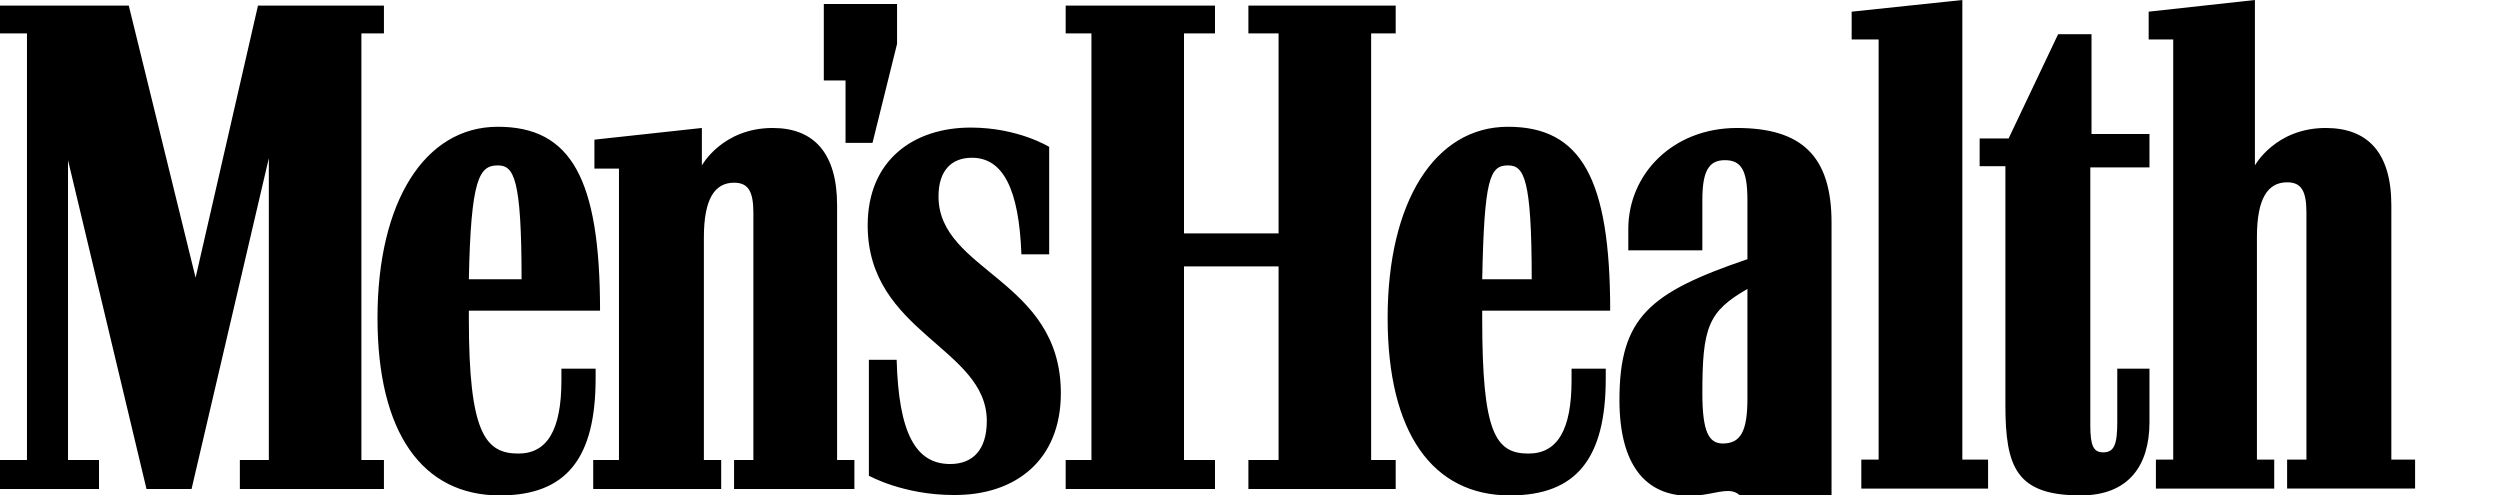
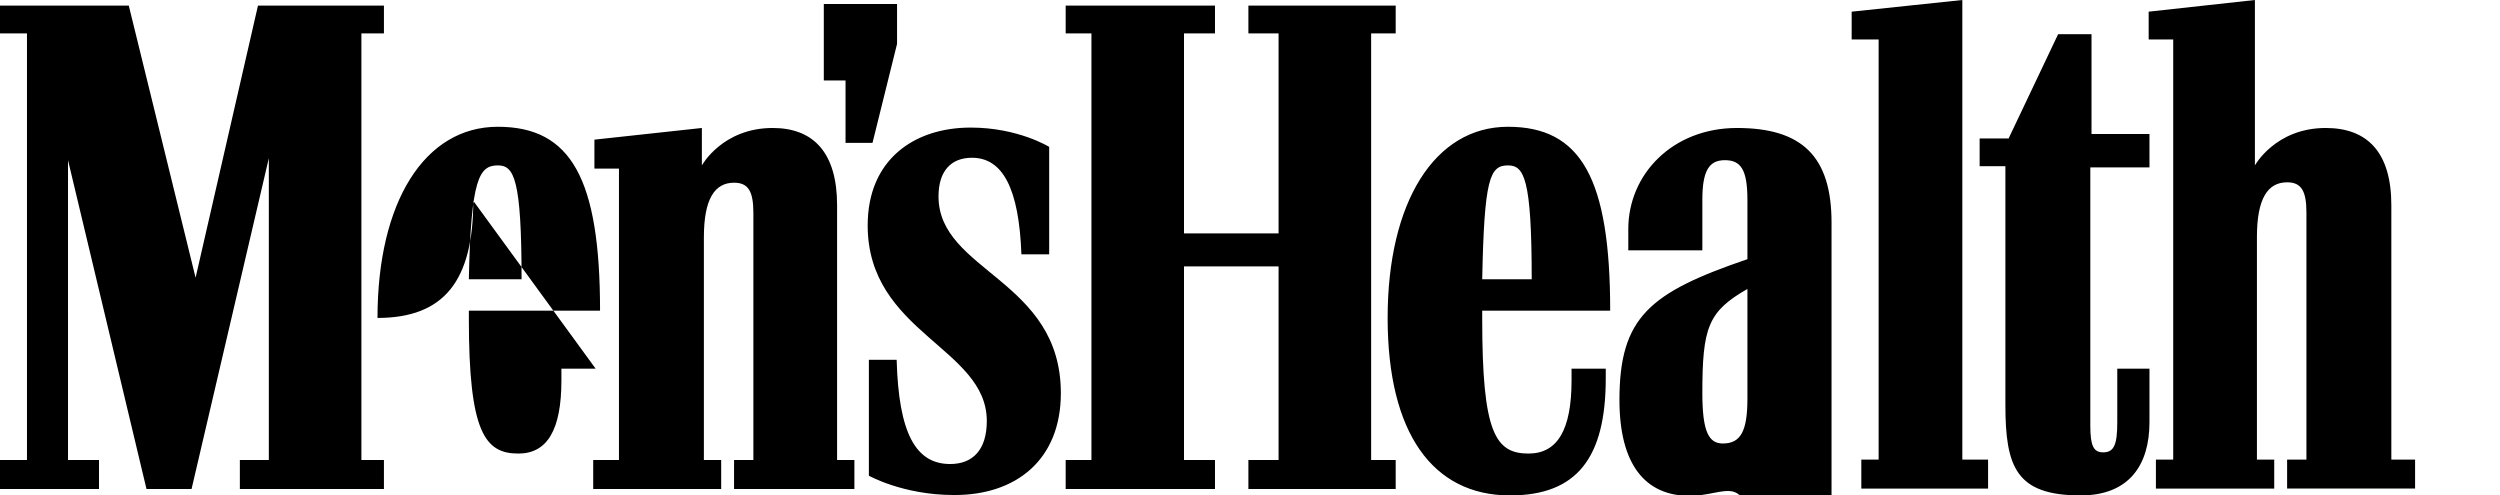
<svg xmlns="http://www.w3.org/2000/svg" xml:space="preserve" viewBox="20.5 260.2 621.2 123.1" id="layer" version="1.1">
-   <path d="M225.3,280.2h5.3v15.5h6.7l6.1-24.6v-9.9h-18.2V280.2z M144.2,301.3  c4,0,5.9,3.2,5.9,28.3H137C137.5,304.5,139.6,301.3,144.2,301.3L144.2,301.3z M168.5,351.8h-8.5v2.9c0,12.3-3.5,18.2-10.7,18.2  c-8.3,0-12.3-5.3-12.3-33.4v-2.1h32.6c0-32.8-7.2-45.7-25.4-45.7c-18.2,0-29.9,18.7-29.9,47.5c0,28.6,11.2,44.1,30.4,44.1  c16.6,0,23.8-9.3,23.8-29.1L168.5,351.8L168.5,351.8z M395.2,301.3c4,0,5.9,3.2,5.9,28.3h-12.3  C389.3,304.5,390.7,301.3,395.2,301.3L395.2,301.3z M419.5,351.8H411v2.9c0,12.3-3.5,18.2-10.7,18.2c-8.3,0-11.5-5.3-11.5-33.4  v-2.1h31.8c0-32.8-7.2-45.7-25.4-45.7s-29.9,18.7-29.9,47.5c0,28.6,11.2,44.1,30.4,44.1c16.6,0,23.8-9.3,23.8-29.1V351.8z   M537.5,383.3c12,0,17.1-7.5,17.1-18.2v-13.3h-8v13.3c0,5.6-0.8,7.5-3.5,7.5c-2.4,0-3.2-1.6-3.2-6.7v-64.1h14.7v-8.3h-14.4v-24.8  h-8.3l-12.3,25.9h-7.2v6.9h6.4v59.3C518.8,376.3,521.5,383.3,537.5,383.3L537.5,383.3z M475.6,315.5c0-16.6-7.5-23.5-23.5-23.5  c-16,0-27,11.5-27,25.1v5.3h18.4v-12.5c0-7.2,1.6-9.9,5.6-9.9c4,0,5.6,2.4,5.6,9.9v14.7c-24.3,8.3-31.8,14.4-31.8,35  c0,16,6.4,23.8,17.4,23.8c9.3,0,13.6-6.4,16,10.4v8.8h23.8v-7.2h-4.5L475.6,315.5L475.6,315.5z M614.7,374.5v-63.3  c0-13.1-5.9-19.2-16.3-19.2c-12.5,0-17.6,9.3-17.6,9.3v-41.1l-26.4,2.9v6.9h6.1v104.4h-4.3v7.2h29.4v-7.2h-4.3v-55.3  c0-9.6,2.7-13.6,7.5-13.6c3.5,0,4.8,2.1,4.8,7.5v61.4h-4.8v7.2h31.8v-7.2H614.7z M454.7,332v27.2c0,8-1.6,11.2-6.1,11.2  c-3.5,0-5.1-2.9-5.1-12.5C443.5,341.6,444.9,337.6,454.7,332L454.7,332z M361.2,374.5v-106h6.1v-6.9h-36.6v6.9h7.5v49.7h-23.5  v-49.7h7.7v-6.9h-37.1v6.9h6.4v106h-6.4v7.2h37.1v-7.2h-7.7v-48.1h23.5v48.1h-7.5v7.2h36.6v-7.2H361.2z M508.1,374.5V260.2  l-27.5,2.9v6.9h6.7v104.4H483v7.2h31.5v-7.2H508.1z M284.1,357.9c0-28.3-30.4-30.2-30.4-48.9c0-6.4,3.2-9.6,8.3-9.6  c7.7,0,11.7,7.7,12.3,24h6.9v-26.7c0,0-7.7-4.8-19.5-4.8c-14.1,0-25.6,8-25.6,24.3c0,26.7,29.6,30.4,29.6,48.6  c0,7.2-3.5,10.7-9.1,10.7c-8.5,0-12.8-7.5-13.3-25.9h-6.9v28.8c0,0,8.5,4.8,21.1,4.8C272.9,383.3,284.1,374.5,284.1,357.9  L284.1,357.9z M110.3,374.5v-106h5.6v-6.9H84.6l-15.5,67.6l-16.6-67.6h-32v6.9h6.7v106h-6.7v7.2h24.6v-7.2h-7.7V300l19.5,81.7  h11.2l19.2-82.2v75h-7.2v7.2h35.8v-7.2L110.3,374.5L110.3,374.5z M228.5,374.5v-63.3c0-13.1-5.9-19.2-16-19.2  c-12.5,0-17.6,9.3-17.6,9.3V292l-26.7,2.9v7.2h6.1v72.4h-6.4v7.2h31.8v-7.2h-4.3v-55.3c0-9.6,2.7-13.6,7.5-13.6  c3.5,0,4.8,2.1,4.8,7.5v61.4h-4.8v7.2h29.9v-7.2H228.5z" />
+   <path d="M225.3,280.2h5.3v15.5h6.7l6.1-24.6v-9.9h-18.2V280.2z M144.2,301.3  c4,0,5.9,3.2,5.9,28.3H137C137.5,304.5,139.6,301.3,144.2,301.3L144.2,301.3z M168.5,351.8h-8.5v2.9c0,12.3-3.5,18.2-10.7,18.2  c-8.3,0-12.3-5.3-12.3-33.4v-2.1h32.6c0-32.8-7.2-45.7-25.4-45.7c-18.2,0-29.9,18.7-29.9,47.5c16.6,0,23.8-9.3,23.8-29.1L168.5,351.8L168.5,351.8z M395.2,301.3c4,0,5.9,3.2,5.9,28.3h-12.3  C389.3,304.5,390.7,301.3,395.2,301.3L395.2,301.3z M419.5,351.8H411v2.9c0,12.3-3.5,18.2-10.7,18.2c-8.3,0-11.5-5.3-11.5-33.4  v-2.1h31.8c0-32.8-7.2-45.7-25.4-45.7s-29.9,18.7-29.9,47.5c0,28.6,11.2,44.1,30.4,44.1c16.6,0,23.8-9.3,23.8-29.1V351.8z   M537.5,383.3c12,0,17.1-7.5,17.1-18.2v-13.3h-8v13.3c0,5.6-0.8,7.5-3.5,7.5c-2.4,0-3.2-1.6-3.2-6.7v-64.1h14.7v-8.3h-14.4v-24.8  h-8.3l-12.3,25.9h-7.2v6.9h6.4v59.3C518.8,376.3,521.5,383.3,537.5,383.3L537.5,383.3z M475.6,315.5c0-16.6-7.5-23.5-23.5-23.5  c-16,0-27,11.5-27,25.1v5.3h18.4v-12.5c0-7.2,1.6-9.9,5.6-9.9c4,0,5.6,2.4,5.6,9.9v14.7c-24.3,8.3-31.8,14.4-31.8,35  c0,16,6.4,23.8,17.4,23.8c9.3,0,13.6-6.4,16,10.4v8.8h23.8v-7.2h-4.5L475.6,315.5L475.6,315.5z M614.7,374.5v-63.3  c0-13.1-5.9-19.2-16.3-19.2c-12.5,0-17.6,9.3-17.6,9.3v-41.1l-26.4,2.9v6.9h6.1v104.4h-4.3v7.2h29.4v-7.2h-4.3v-55.3  c0-9.6,2.7-13.6,7.5-13.6c3.5,0,4.8,2.1,4.8,7.5v61.4h-4.8v7.2h31.8v-7.2H614.7z M454.7,332v27.2c0,8-1.6,11.2-6.1,11.2  c-3.5,0-5.1-2.9-5.1-12.5C443.5,341.6,444.9,337.6,454.7,332L454.7,332z M361.2,374.5v-106h6.1v-6.9h-36.6v6.9h7.5v49.7h-23.5  v-49.7h7.7v-6.9h-37.1v6.9h6.4v106h-6.4v7.2h37.1v-7.2h-7.7v-48.1h23.5v48.1h-7.5v7.2h36.6v-7.2H361.2z M508.1,374.5V260.2  l-27.5,2.9v6.9h6.7v104.4H483v7.2h31.5v-7.2H508.1z M284.1,357.9c0-28.3-30.4-30.2-30.4-48.9c0-6.4,3.2-9.6,8.3-9.6  c7.7,0,11.7,7.7,12.3,24h6.9v-26.7c0,0-7.7-4.8-19.5-4.8c-14.1,0-25.6,8-25.6,24.3c0,26.7,29.6,30.4,29.6,48.6  c0,7.2-3.5,10.7-9.1,10.7c-8.5,0-12.8-7.5-13.3-25.9h-6.9v28.8c0,0,8.5,4.8,21.1,4.8C272.9,383.3,284.1,374.5,284.1,357.9  L284.1,357.9z M110.3,374.5v-106h5.6v-6.9H84.6l-15.5,67.6l-16.6-67.6h-32v6.9h6.7v106h-6.7v7.2h24.6v-7.2h-7.7V300l19.5,81.7  h11.2l19.2-82.2v75h-7.2v7.2h35.8v-7.2L110.3,374.5L110.3,374.5z M228.5,374.5v-63.3c0-13.1-5.9-19.2-16-19.2  c-12.5,0-17.6,9.3-17.6,9.3V292l-26.7,2.9v7.2h6.1v72.4h-6.4v7.2h31.8v-7.2h-4.3v-55.3c0-9.6,2.7-13.6,7.5-13.6  c3.5,0,4.8,2.1,4.8,7.5v61.4h-4.8v7.2h29.9v-7.2H228.5z" />
</svg>